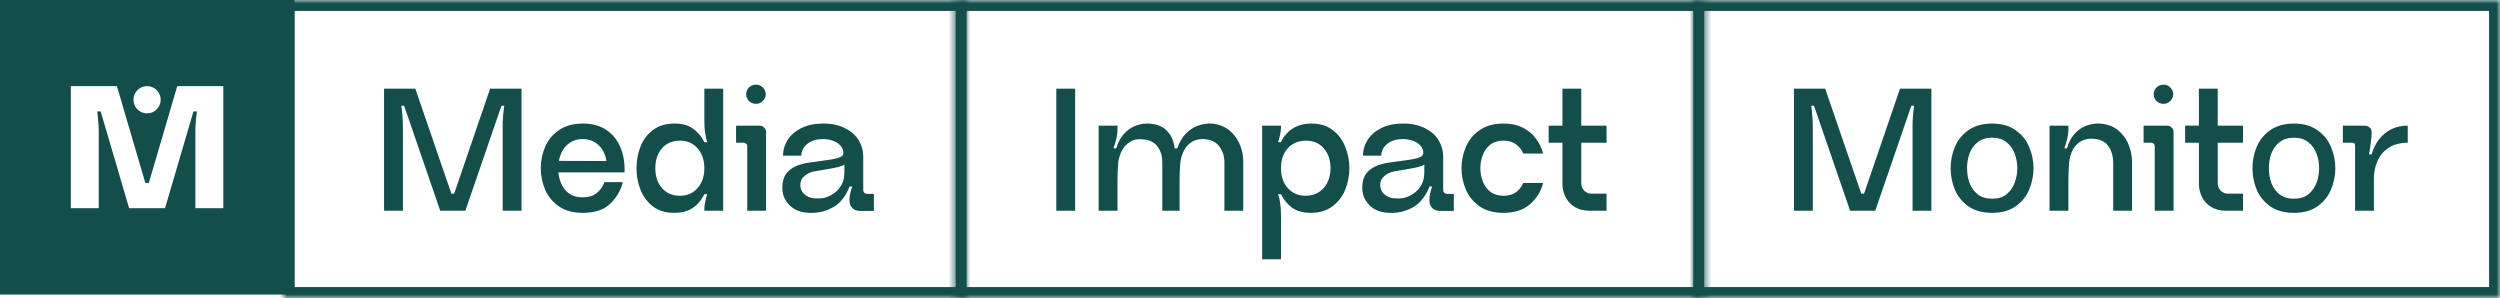
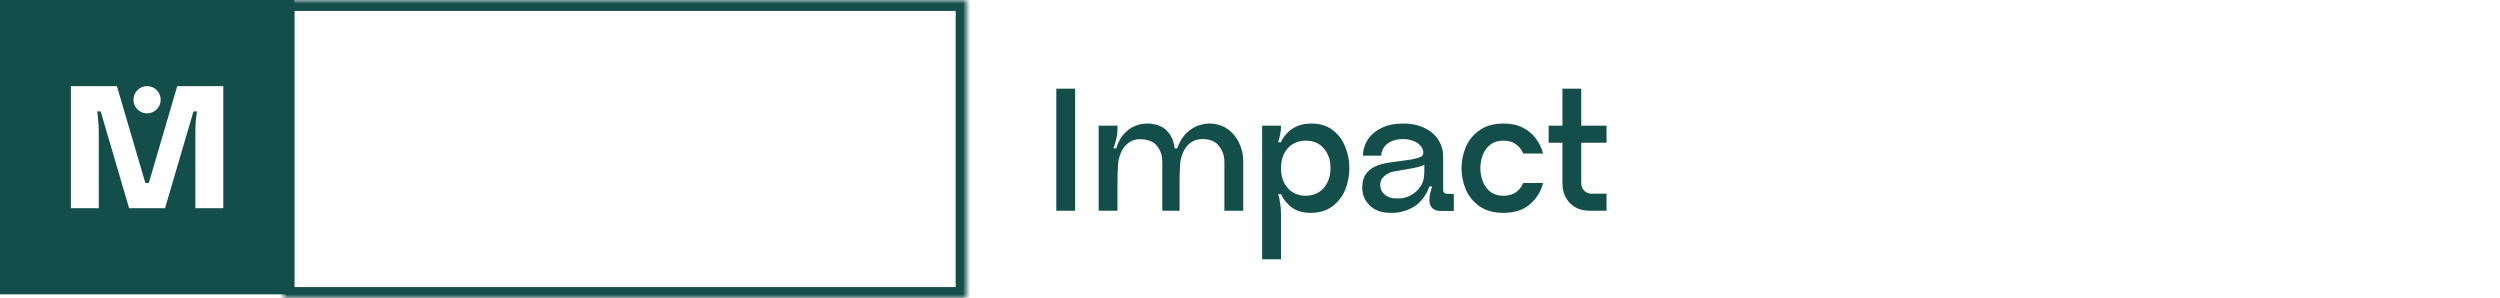
<svg xmlns="http://www.w3.org/2000/svg" width="344" height="41" viewBox="0 0 344 41" fill="none">
-   <rect x="0.75" y="0.75" width="39" height="39" stroke="#134E4A" stroke-width="1.5" />
  <path fill-rule="evenodd" clip-rule="evenodd" d="M40.5 0H0V40.5H40.5V0ZM20.478 25.17L24.39 11.85H30.726V28.65H26.886V18.066C26.886 17.202 26.958 16.29 27.102 15.33H26.622L22.71 28.65H17.766L13.854 15.33H13.374C13.438 15.73 13.486 16.178 13.518 16.674C13.566 17.154 13.59 17.618 13.59 18.066V28.65H9.75V11.85H16.086L19.998 25.17H20.478ZM22.113 13.725C22.113 14.761 21.273 15.6 20.238 15.6C19.203 15.6 18.363 14.761 18.363 13.725C18.363 12.69 19.203 11.85 20.238 11.85C21.273 11.85 22.113 12.69 22.113 13.725Z" fill="#134E4A" />
  <mask id="path-3-inside-1_141_208" fill="white">
    <path d="M39 0H133V41H39V0Z" />
  </mask>
  <path d="M39 0V-1.5H37.5V0H39ZM133 0H134.5V-1.5H133V0ZM133 41V42.5H134.5V41H133ZM39 41H37.5V42.5H39V41ZM39 1.5H133V-1.5H39V1.5ZM131.5 0V41H134.5V0H131.5ZM133 39.5H39V42.5H133V39.5ZM40.5 41V0H37.5V41H40.5Z" fill="#134E4A" mask="url(#path-3-inside-1_141_208)" />
-   <path d="M62.496 26.648L67.44 12.2H71.76V29H69.168V17.288C69.168 16.424 69.24 15.512 69.384 14.552H69L64.032 29H60.576L55.608 14.552H55.224C55.288 14.952 55.336 15.4 55.368 15.896C55.416 16.376 55.44 16.84 55.44 17.288V29H52.848V12.2H57.144L62.112 26.648H62.496ZM80.17 19.136C79.514 19.136 78.954 19.288 78.49 19.592C78.026 19.88 77.666 20.256 77.41 20.72C77.154 21.168 76.986 21.64 76.906 22.136L83.434 22.16C83.386 21.68 83.234 21.208 82.978 20.744C82.722 20.28 82.354 19.896 81.874 19.592C81.41 19.288 80.842 19.136 80.17 19.136ZM76.834 23.72C76.882 24.248 77.018 24.776 77.242 25.304C77.466 25.816 77.818 26.256 78.298 26.624C78.794 26.976 79.418 27.152 80.17 27.152C80.954 27.152 81.586 26.968 82.066 26.6C82.562 26.216 82.93 25.704 83.17 25.064H85.69C85.434 26.168 84.866 27.152 83.986 28.016C83.122 28.864 81.858 29.288 80.194 29.288C78.882 29.288 77.786 28.992 76.906 28.4C76.042 27.792 75.41 27.024 75.01 26.096C74.61 25.152 74.41 24.168 74.41 23.144C74.41 22.12 74.61 21.144 75.01 20.216C75.41 19.272 76.042 18.504 76.906 17.912C77.786 17.304 78.882 17 80.194 17C81.506 17 82.602 17.304 83.482 17.912C84.362 18.52 85.002 19.336 85.402 20.36C85.818 21.384 85.994 22.504 85.93 23.72H76.834ZM90.174 23.144C90.174 24.264 90.478 25.176 91.086 25.88C91.71 26.584 92.534 26.936 93.558 26.936C94.566 26.936 95.374 26.584 95.982 25.88C96.606 25.176 96.918 24.264 96.918 23.144C96.918 22.024 96.606 21.112 95.982 20.408C95.374 19.704 94.566 19.352 93.558 19.352C92.534 19.352 91.71 19.704 91.086 20.408C90.478 21.112 90.174 22.024 90.174 23.144ZM87.582 23.144C87.582 22.104 87.766 21.112 88.134 20.168C88.502 19.224 89.078 18.464 89.862 17.888C90.646 17.296 91.622 17 92.79 17C93.878 17 94.742 17.24 95.382 17.72C96.038 18.2 96.55 18.816 96.918 19.568H97.302C97.046 18.688 96.918 17.752 96.918 16.76V12.2H99.51V29H96.918V28.808C96.918 28.472 96.958 28.12 97.038 27.752C97.118 27.384 97.206 27.04 97.302 26.72H96.918C96.886 26.784 96.83 26.888 96.75 27.032C96.398 27.704 95.894 28.248 95.238 28.664C94.598 29.08 93.758 29.288 92.718 29.288C91.582 29.288 90.622 28.992 89.838 28.4C89.07 27.808 88.502 27.048 88.134 26.12C87.766 25.176 87.582 24.184 87.582 23.144ZM105.148 17.552C105.324 17.712 105.412 17.92 105.412 18.176V29H102.82V20.12C102.82 19.976 102.772 19.864 102.676 19.784C102.58 19.688 102.468 19.64 102.34 19.64H101.284V17.288H104.524C104.764 17.288 104.972 17.376 105.148 17.552ZM103.06 13.904C103.332 14.16 103.66 14.288 104.044 14.288C104.396 14.288 104.7 14.16 104.956 13.904C105.228 13.632 105.364 13.32 105.364 12.968C105.364 12.6 105.228 12.288 104.956 12.032C104.7 11.776 104.396 11.648 104.044 11.648C103.66 11.648 103.332 11.776 103.06 12.032C102.804 12.288 102.676 12.6 102.676 12.968C102.676 13.32 102.804 13.632 103.06 13.904ZM116.191 22.64C116.047 22.752 115.775 22.864 115.375 22.976C114.975 23.072 114.447 23.176 113.791 23.288C113.279 23.384 112.711 23.48 112.087 23.576C111.575 23.656 111.119 23.864 110.719 24.2C110.319 24.52 110.119 24.936 110.119 25.448C110.119 25.928 110.287 26.336 110.623 26.672C110.959 26.992 111.367 27.192 111.847 27.272C112.359 27.32 112.799 27.32 113.167 27.272C113.535 27.224 113.951 27.072 114.415 26.816C114.895 26.544 115.279 26.2 115.567 25.784C115.871 25.368 116.055 24.936 116.119 24.488C116.167 24.184 116.191 23.856 116.191 23.504V22.64ZM120.247 29.024H118.375C117.911 29.024 117.543 28.888 117.271 28.616C117.015 28.328 116.887 27.968 116.887 27.536C116.887 27.2 116.927 26.872 117.007 26.552C117.087 26.216 117.175 25.92 117.271 25.664H116.887C116.711 26.176 116.447 26.68 116.095 27.176C115.743 27.672 115.335 28.072 114.871 28.376C114.263 28.76 113.615 29.024 112.927 29.168C112.239 29.312 111.519 29.336 110.767 29.24C110.223 29.176 109.711 29 109.231 28.712C108.751 28.408 108.367 28.008 108.079 27.512C107.791 27.016 107.647 26.464 107.647 25.856C107.647 24.896 107.903 24.152 108.415 23.624C108.943 23.096 109.623 22.736 110.455 22.544C110.839 22.448 111.247 22.376 111.679 22.328C112.111 22.264 112.511 22.208 112.879 22.16C113.535 22.08 114.047 22.008 114.415 21.944L114.727 21.872C115.223 21.776 115.583 21.656 115.807 21.512C116.031 21.352 116.103 21.096 116.023 20.744C115.959 20.44 115.799 20.168 115.543 19.928C115.287 19.672 114.959 19.48 114.559 19.352C114.175 19.208 113.735 19.136 113.239 19.136C112.631 19.136 112.103 19.24 111.655 19.448C111.207 19.656 110.863 19.936 110.623 20.288C110.383 20.64 110.263 21.016 110.263 21.416H107.743C107.743 20.664 107.951 19.952 108.367 19.28C108.799 18.592 109.431 18.04 110.263 17.624C111.095 17.208 112.103 17 113.287 17C114.455 17 115.455 17.216 116.287 17.648C117.119 18.064 117.743 18.616 118.159 19.304C118.575 19.992 118.783 20.744 118.783 21.56V26.168C118.783 26.296 118.831 26.416 118.927 26.528C119.039 26.624 119.167 26.672 119.311 26.672H120.247V29.024Z" fill="#134E4A" />
  <mask id="path-6-inside-2_141_208" fill="white">
    <path d="M131.5 0H234.5V41H131.5V0Z" />
  </mask>
-   <path d="M131.5 0V-1.5H130V0H131.5ZM234.5 0H236V-1.5H234.5V0ZM234.5 41V42.5H236V41H234.5ZM131.5 41H130V42.5H131.5V41ZM131.5 1.5H234.5V-1.5H131.5V1.5ZM233 0V41H236V0H233ZM234.5 39.5H131.5V42.5H234.5V39.5ZM133 41V0H130V41H133Z" fill="#134E4A" mask="url(#path-6-inside-2_141_208)" />
  <path d="M147.94 12.2V29H145.348V12.2H147.94ZM170.685 20.096C170.941 20.784 171.069 21.456 171.069 22.112V29H168.477V22.304C168.477 21.504 168.261 20.808 167.829 20.216C167.413 19.608 166.781 19.256 165.933 19.16C165.197 19.08 164.581 19.184 164.085 19.472C163.589 19.76 163.205 20.16 162.933 20.672C162.677 21.184 162.501 21.744 162.405 22.352C162.341 23.216 162.309 24.096 162.309 24.992V29H159.933V22.304C159.933 21.488 159.725 20.792 159.309 20.216C158.909 19.624 158.261 19.28 157.365 19.184C156.645 19.088 156.037 19.192 155.541 19.496C155.045 19.784 154.661 20.184 154.389 20.696C154.133 21.192 153.957 21.744 153.861 22.352V22.472C153.829 22.984 153.805 23.4 153.789 23.72C153.773 24.024 153.765 24.448 153.765 24.992V29H151.173V17.288H153.765V17.888C153.765 18.256 153.709 18.672 153.597 19.136C153.485 19.584 153.357 20.008 153.213 20.408H153.597C153.853 19.528 154.261 18.808 154.821 18.248C155.381 17.688 156.021 17.32 156.741 17.144C157.477 16.952 158.213 16.944 158.949 17.12C159.637 17.28 160.181 17.576 160.581 18.008C160.981 18.44 161.253 18.888 161.397 19.352C161.557 19.816 161.629 20.168 161.613 20.408H161.997C162.285 19.528 162.725 18.808 163.317 18.248C163.909 17.688 164.573 17.32 165.309 17.144C166.045 16.952 166.773 16.944 167.493 17.12C168.277 17.312 168.941 17.68 169.485 18.224C170.029 18.768 170.429 19.392 170.685 20.096ZM183.08 23.144C183.08 22.024 182.768 21.112 182.144 20.408C181.536 19.704 180.712 19.352 179.672 19.352C179 19.352 178.4 19.512 177.872 19.832C177.36 20.152 176.96 20.6 176.672 21.176C176.4 21.752 176.264 22.408 176.264 23.144C176.264 24.264 176.576 25.176 177.2 25.88C177.824 26.584 178.648 26.936 179.672 26.936C180.344 26.936 180.936 26.776 181.448 26.456C181.976 26.136 182.376 25.688 182.648 25.112C182.936 24.536 183.08 23.88 183.08 23.144ZM185.672 23.144C185.672 24.184 185.48 25.176 185.096 26.12C184.712 27.048 184.12 27.808 183.32 28.4C182.536 28.992 181.56 29.288 180.392 29.288C179.304 29.288 178.432 29.048 177.776 28.568C177.12 28.072 176.616 27.456 176.264 26.72H175.88C176.136 27.6 176.264 28.536 176.264 29.528V35.672H173.672V17.288H176.264V17.456C176.264 17.808 176.224 18.168 176.144 18.536C176.064 18.904 175.976 19.248 175.88 19.568H176.264C176.296 19.472 176.344 19.36 176.408 19.232C176.664 18.816 176.96 18.448 177.296 18.128C177.648 17.792 178.088 17.52 178.616 17.312C179.144 17.104 179.76 17 180.464 17C181.616 17 182.584 17.296 183.368 17.888C184.152 18.48 184.728 19.248 185.096 20.192C185.48 21.12 185.672 22.104 185.672 23.144ZM195.988 22.64C195.844 22.752 195.572 22.864 195.172 22.976C194.772 23.072 194.244 23.176 193.588 23.288C193.076 23.384 192.508 23.48 191.884 23.576C191.372 23.656 190.916 23.864 190.516 24.2C190.116 24.52 189.916 24.936 189.916 25.448C189.916 25.928 190.084 26.336 190.42 26.672C190.756 26.992 191.164 27.192 191.644 27.272C192.156 27.32 192.596 27.32 192.964 27.272C193.332 27.224 193.748 27.072 194.212 26.816C194.692 26.544 195.076 26.2 195.364 25.784C195.668 25.368 195.852 24.936 195.916 24.488C195.964 24.184 195.988 23.856 195.988 23.504V22.64ZM200.044 29.024H198.172C197.708 29.024 197.34 28.888 197.068 28.616C196.812 28.328 196.684 27.968 196.684 27.536C196.684 27.2 196.724 26.872 196.804 26.552C196.884 26.216 196.972 25.92 197.068 25.664H196.684C196.508 26.176 196.244 26.68 195.892 27.176C195.54 27.672 195.132 28.072 194.668 28.376C194.06 28.76 193.412 29.024 192.724 29.168C192.036 29.312 191.316 29.336 190.564 29.24C190.02 29.176 189.508 29 189.028 28.712C188.548 28.408 188.164 28.008 187.876 27.512C187.588 27.016 187.444 26.464 187.444 25.856C187.444 24.896 187.7 24.152 188.212 23.624C188.74 23.096 189.42 22.736 190.252 22.544C190.636 22.448 191.044 22.376 191.476 22.328C191.908 22.264 192.308 22.208 192.676 22.16C193.332 22.08 193.844 22.008 194.212 21.944L194.524 21.872C195.02 21.776 195.38 21.656 195.604 21.512C195.828 21.352 195.9 21.096 195.82 20.744C195.756 20.44 195.596 20.168 195.34 19.928C195.084 19.672 194.756 19.48 194.356 19.352C193.972 19.208 193.532 19.136 193.036 19.136C192.428 19.136 191.9 19.24 191.452 19.448C191.004 19.656 190.66 19.936 190.42 20.288C190.18 20.64 190.06 21.016 190.06 21.416H187.54C187.54 20.664 187.748 19.952 188.164 19.28C188.596 18.592 189.228 18.04 190.06 17.624C190.892 17.208 191.9 17 193.084 17C194.252 17 195.252 17.216 196.084 17.648C196.916 18.064 197.54 18.616 197.956 19.304C198.372 19.992 198.58 20.744 198.58 21.56V26.168C198.58 26.296 198.628 26.416 198.724 26.528C198.836 26.624 198.964 26.672 199.108 26.672H200.044V29.024ZM208.593 26.456C209.041 26.12 209.377 25.696 209.601 25.184H212.337C212.033 26.352 211.425 27.328 210.513 28.112C209.617 28.896 208.401 29.288 206.865 29.288C205.553 29.288 204.465 28.992 203.601 28.4C202.737 27.792 202.105 27.024 201.705 26.096C201.305 25.152 201.105 24.168 201.105 23.144C201.105 22.12 201.305 21.144 201.705 20.216C202.105 19.272 202.737 18.504 203.601 17.912C204.465 17.304 205.553 17 206.865 17C207.905 17 208.801 17.192 209.553 17.576C210.305 17.96 210.905 18.464 211.353 19.088C211.817 19.712 212.145 20.392 212.337 21.128H209.601C209.393 20.616 209.057 20.192 208.593 19.856C208.145 19.52 207.569 19.352 206.865 19.352C206.145 19.352 205.545 19.536 205.065 19.904C204.601 20.272 204.257 20.744 204.033 21.32C203.809 21.896 203.697 22.504 203.697 23.144C203.697 23.784 203.809 24.392 204.033 24.968C204.257 25.544 204.601 26.016 205.065 26.384C205.545 26.752 206.145 26.936 206.865 26.936C207.569 26.936 208.145 26.776 208.593 26.456ZM215.397 27.08C215.125 26.504 214.989 25.896 214.989 25.256V19.64H213.093V17.288H214.989V12.2H217.581V17.288H221.061V19.64H217.581V25.232C217.581 25.616 217.717 25.952 217.989 26.24C218.261 26.512 218.589 26.648 218.973 26.648H221.061V29H218.733C217.933 29 217.245 28.824 216.669 28.472C216.109 28.12 215.685 27.656 215.397 27.08Z" fill="#134E4A" />
  <mask id="path-9-inside-3_141_208" fill="white">
-     <path d="M233 0H344V41H233V0Z" />
-   </mask>
+     </mask>
  <path d="M233 0V-1.5H231.5V0H233ZM344 0H345.5V-1.5H344V0ZM344 41V42.5H345.5V41H344ZM233 41H231.5V42.5H233V41ZM233 1.5H344V-1.5H233V1.5ZM342.5 0V41H345.5V0H342.5ZM344 39.5H233V42.5H344V39.5ZM234.5 41V0H231.5V41H234.5Z" fill="#134E4A" mask="url(#path-9-inside-3_141_208)" />
-   <path d="M256.496 26.648L261.44 12.2H265.76V29H263.168V17.288C263.168 16.424 263.24 15.512 263.384 14.552H263L258.032 29H254.576L249.608 14.552H249.224C249.288 14.952 249.336 15.4 249.368 15.896C249.416 16.376 249.44 16.84 249.44 17.288V29H246.848V12.2H251.144L256.112 26.648H256.496ZM274.122 27.344C274.922 27.344 275.578 27.144 276.09 26.744C276.602 26.328 276.978 25.8 277.218 25.16C277.458 24.52 277.578 23.848 277.578 23.144C277.578 22.44 277.458 21.768 277.218 21.128C276.978 20.488 276.602 19.968 276.09 19.568C275.578 19.152 274.922 18.944 274.122 18.944C273.322 18.944 272.658 19.152 272.13 19.568C271.618 19.968 271.242 20.488 271.002 21.128C270.778 21.768 270.666 22.44 270.666 23.144C270.666 23.848 270.778 24.52 271.002 25.16C271.242 25.8 271.618 26.328 272.13 26.744C272.658 27.144 273.322 27.344 274.122 27.344ZM274.122 17C275.418 17 276.49 17.304 277.338 17.912C278.202 18.504 278.826 19.272 279.21 20.216C279.61 21.144 279.81 22.12 279.81 23.144C279.81 24.168 279.61 25.152 279.21 26.096C278.826 27.024 278.202 27.792 277.338 28.4C276.49 28.992 275.418 29.288 274.122 29.288C272.81 29.288 271.722 28.992 270.858 28.4C270.01 27.792 269.386 27.024 268.986 26.096C268.602 25.152 268.41 24.168 268.41 23.144C268.41 22.12 268.602 21.144 268.986 20.216C269.386 19.272 270.01 18.504 270.858 17.912C271.722 17.304 272.81 17 274.122 17ZM292.985 20.144C293.241 20.848 293.369 21.56 293.369 22.28V29H290.777V22.472C290.777 21.544 290.569 20.776 290.153 20.168C289.753 19.56 289.113 19.208 288.233 19.112C287.529 19.032 286.921 19.128 286.409 19.4C285.913 19.672 285.521 20.064 285.233 20.576C284.961 21.088 284.785 21.68 284.705 22.352C284.641 23.296 284.609 24.264 284.609 25.256V29H282.017V17.288H284.609V17.888C284.609 18.256 284.553 18.672 284.441 19.136C284.329 19.584 284.201 20.008 284.057 20.408H284.417C284.657 19.528 285.057 18.808 285.617 18.248C286.177 17.688 286.825 17.32 287.561 17.144C288.313 16.952 289.057 16.944 289.793 17.12C290.593 17.312 291.265 17.688 291.809 18.248C292.353 18.792 292.745 19.424 292.985 20.144ZM298.82 17.552C298.996 17.712 299.084 17.92 299.084 18.176V29H296.492V20.12C296.492 19.976 296.444 19.864 296.348 19.784C296.252 19.688 296.14 19.64 296.012 19.64H294.956V17.288H298.196C298.436 17.288 298.644 17.376 298.82 17.552ZM296.732 13.904C297.004 14.16 297.332 14.288 297.716 14.288C298.068 14.288 298.372 14.16 298.628 13.904C298.9 13.632 299.036 13.32 299.036 12.968C299.036 12.6 298.9 12.288 298.628 12.032C298.372 11.776 298.068 11.648 297.716 11.648C297.332 11.648 297.004 11.776 296.732 12.032C296.476 12.288 296.348 12.6 296.348 12.968C296.348 13.32 296.476 13.632 296.732 13.904ZM302.975 27.08C302.703 26.504 302.567 25.896 302.567 25.256V19.64H300.671V17.288H302.567V12.2H305.159V17.288H308.639V19.64H305.159V25.232C305.159 25.616 305.295 25.952 305.567 26.24C305.839 26.512 306.167 26.648 306.551 26.648H308.639V29H306.311C305.511 29 304.823 28.824 304.247 28.472C303.687 28.12 303.263 27.656 302.975 27.08ZM315.653 27.344C316.453 27.344 317.109 27.144 317.621 26.744C318.133 26.328 318.509 25.8 318.749 25.16C318.989 24.52 319.109 23.848 319.109 23.144C319.109 22.44 318.989 21.768 318.749 21.128C318.509 20.488 318.133 19.968 317.621 19.568C317.109 19.152 316.453 18.944 315.653 18.944C314.853 18.944 314.189 19.152 313.661 19.568C313.149 19.968 312.773 20.488 312.533 21.128C312.309 21.768 312.197 22.44 312.197 23.144C312.197 23.848 312.309 24.52 312.533 25.16C312.773 25.8 313.149 26.328 313.661 26.744C314.189 27.144 314.853 27.344 315.653 27.344ZM315.653 17C316.949 17 318.021 17.304 318.869 17.912C319.733 18.504 320.357 19.272 320.741 20.216C321.141 21.144 321.341 22.12 321.341 23.144C321.341 24.168 321.141 25.152 320.741 26.096C320.357 27.024 319.733 27.792 318.869 28.4C318.021 28.992 316.949 29.288 315.653 29.288C314.341 29.288 313.253 28.992 312.389 28.4C311.541 27.792 310.917 27.024 310.517 26.096C310.133 25.152 309.941 24.168 309.941 23.144C309.941 22.12 310.133 21.144 310.517 20.216C310.917 19.272 311.541 18.504 312.389 17.912C313.253 17.304 314.341 17 315.653 17ZM329.026 17.792C329.698 17.456 330.458 17.288 331.306 17.288V19.64C330.234 19.64 329.346 19.88 328.642 20.36C327.954 20.824 327.45 21.432 327.13 22.184C326.81 22.92 326.65 23.696 326.65 24.512V29H324.058V20.024C324.058 19.896 324.026 19.8 323.962 19.736C323.898 19.672 323.802 19.64 323.674 19.64H322.378V17.288H325.282C325.602 17.288 325.858 17.368 326.05 17.528C326.242 17.688 326.338 17.92 326.338 18.224C326.338 18.864 326.218 19.872 325.978 21.248H326.338C326.562 20.464 326.898 19.776 327.346 19.184C327.81 18.592 328.37 18.128 329.026 17.792Z" fill="#134E4A" />
</svg>